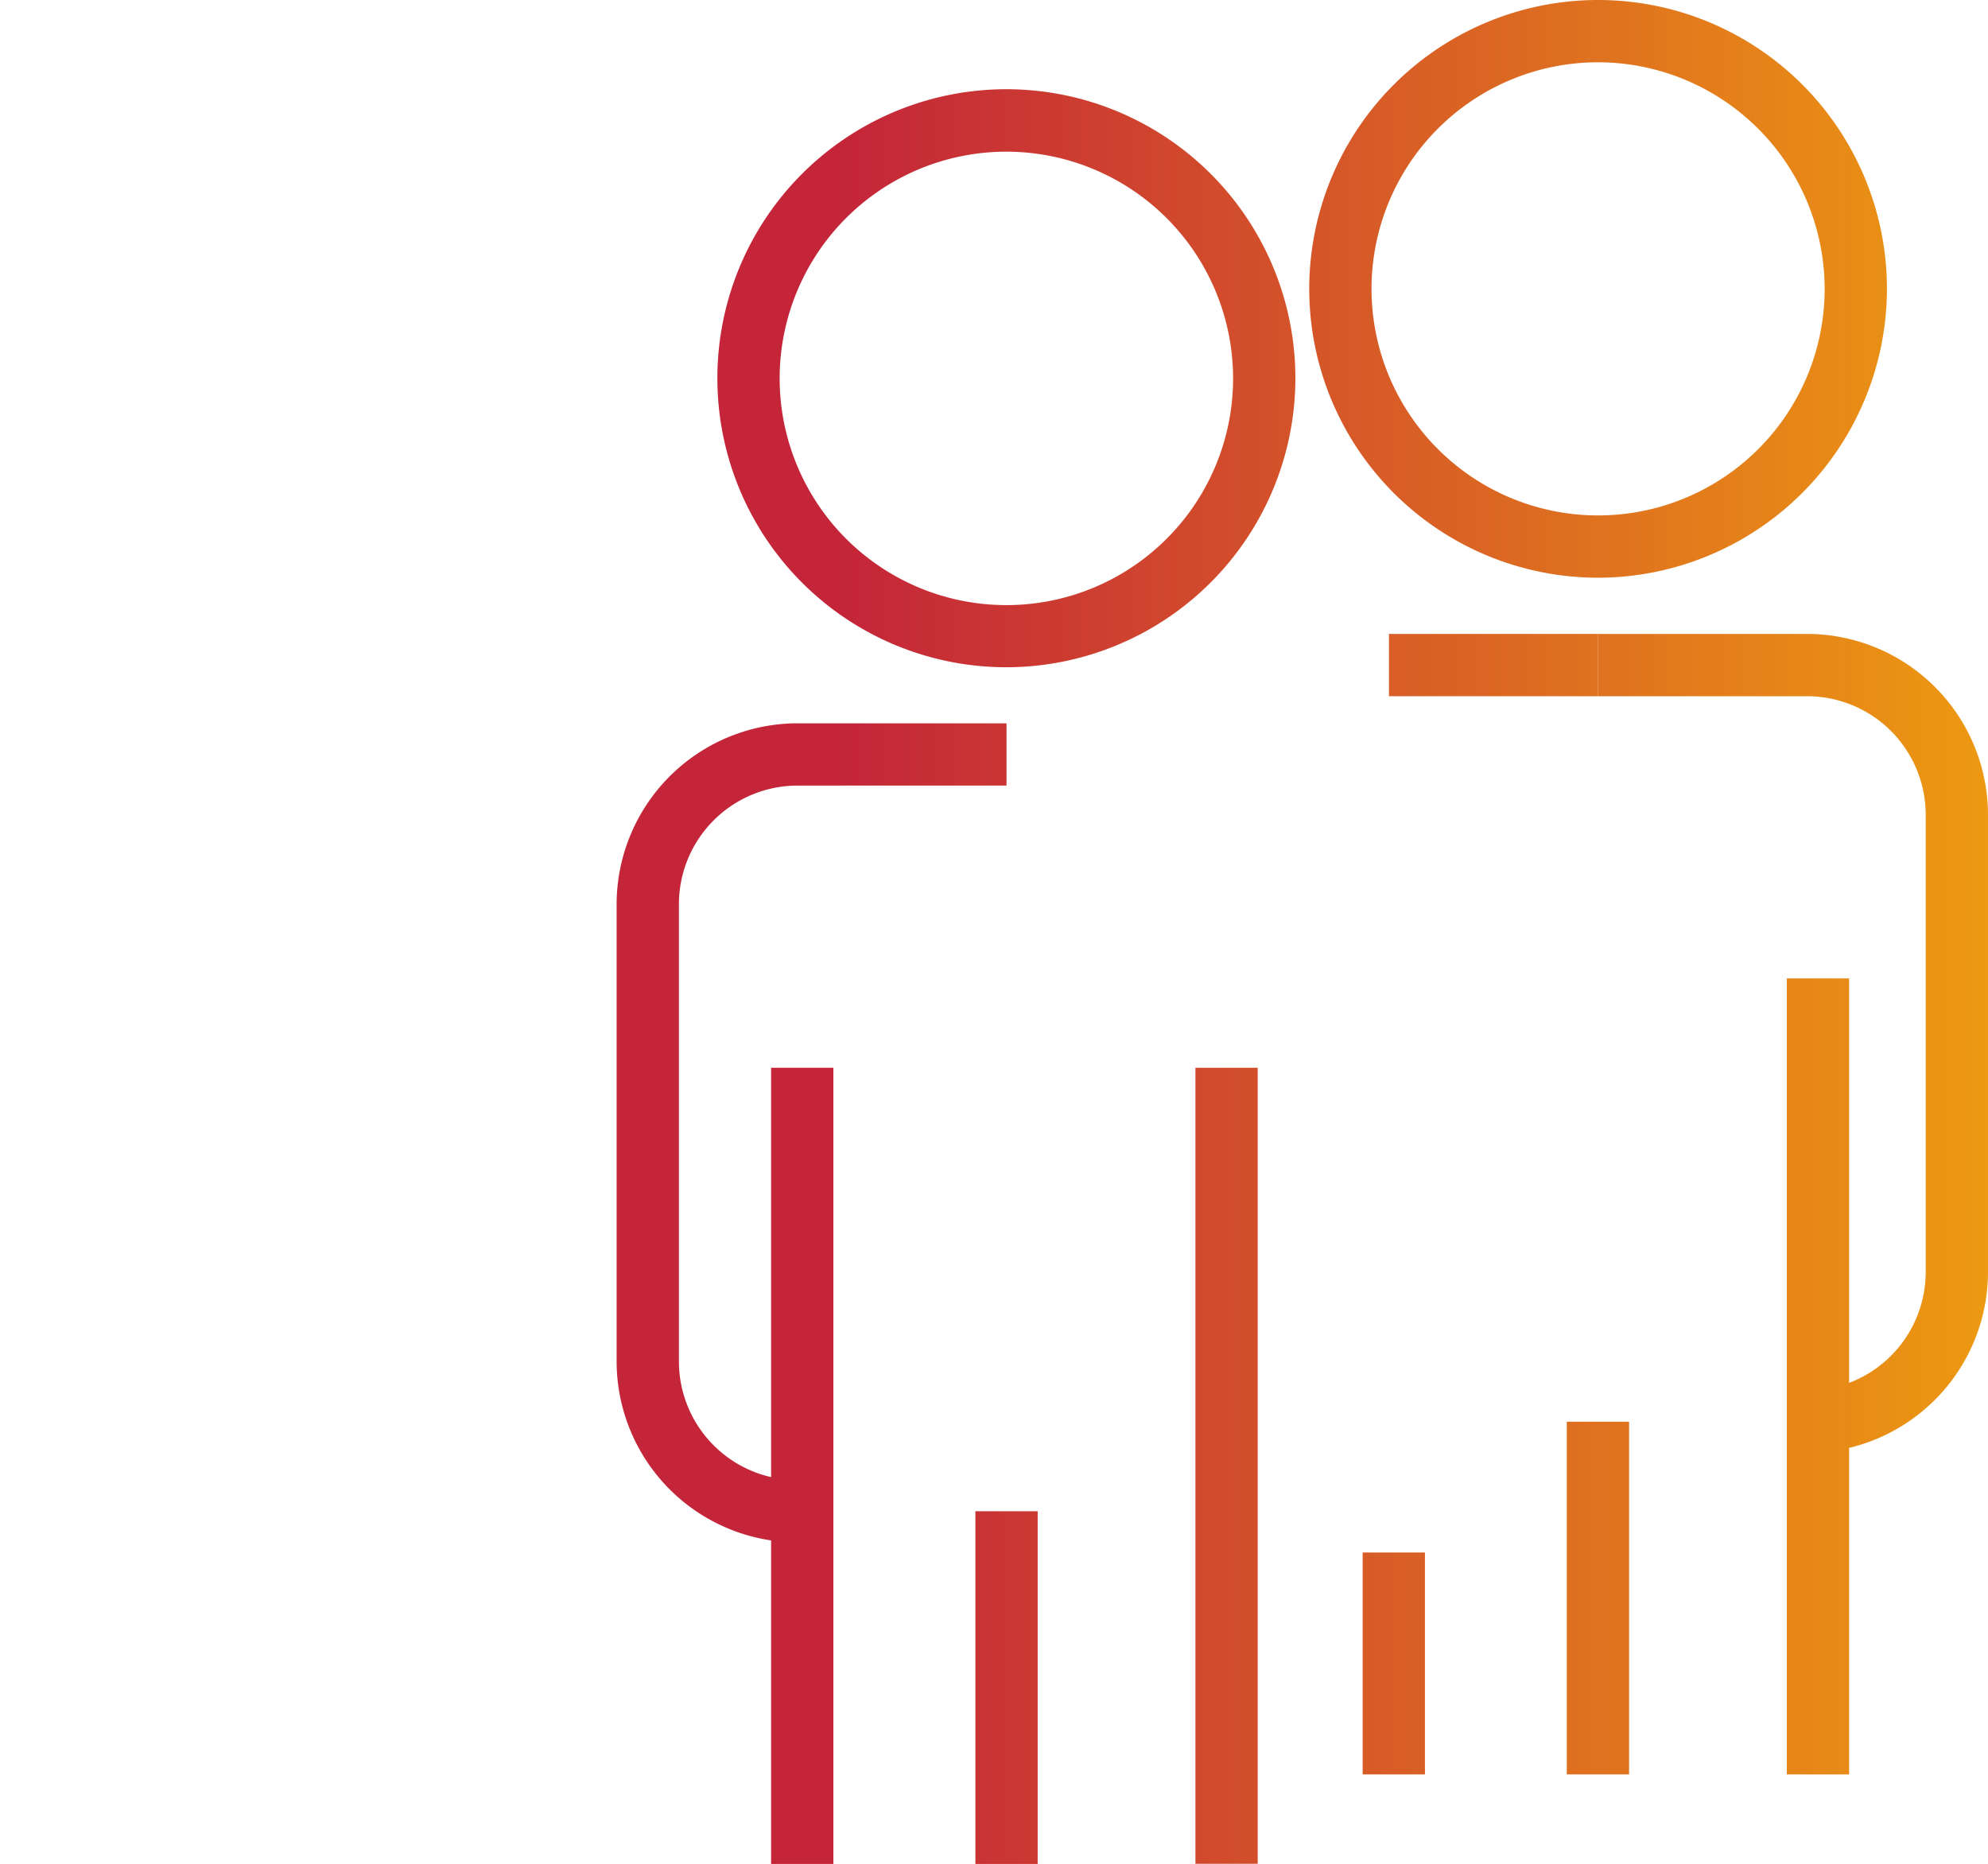
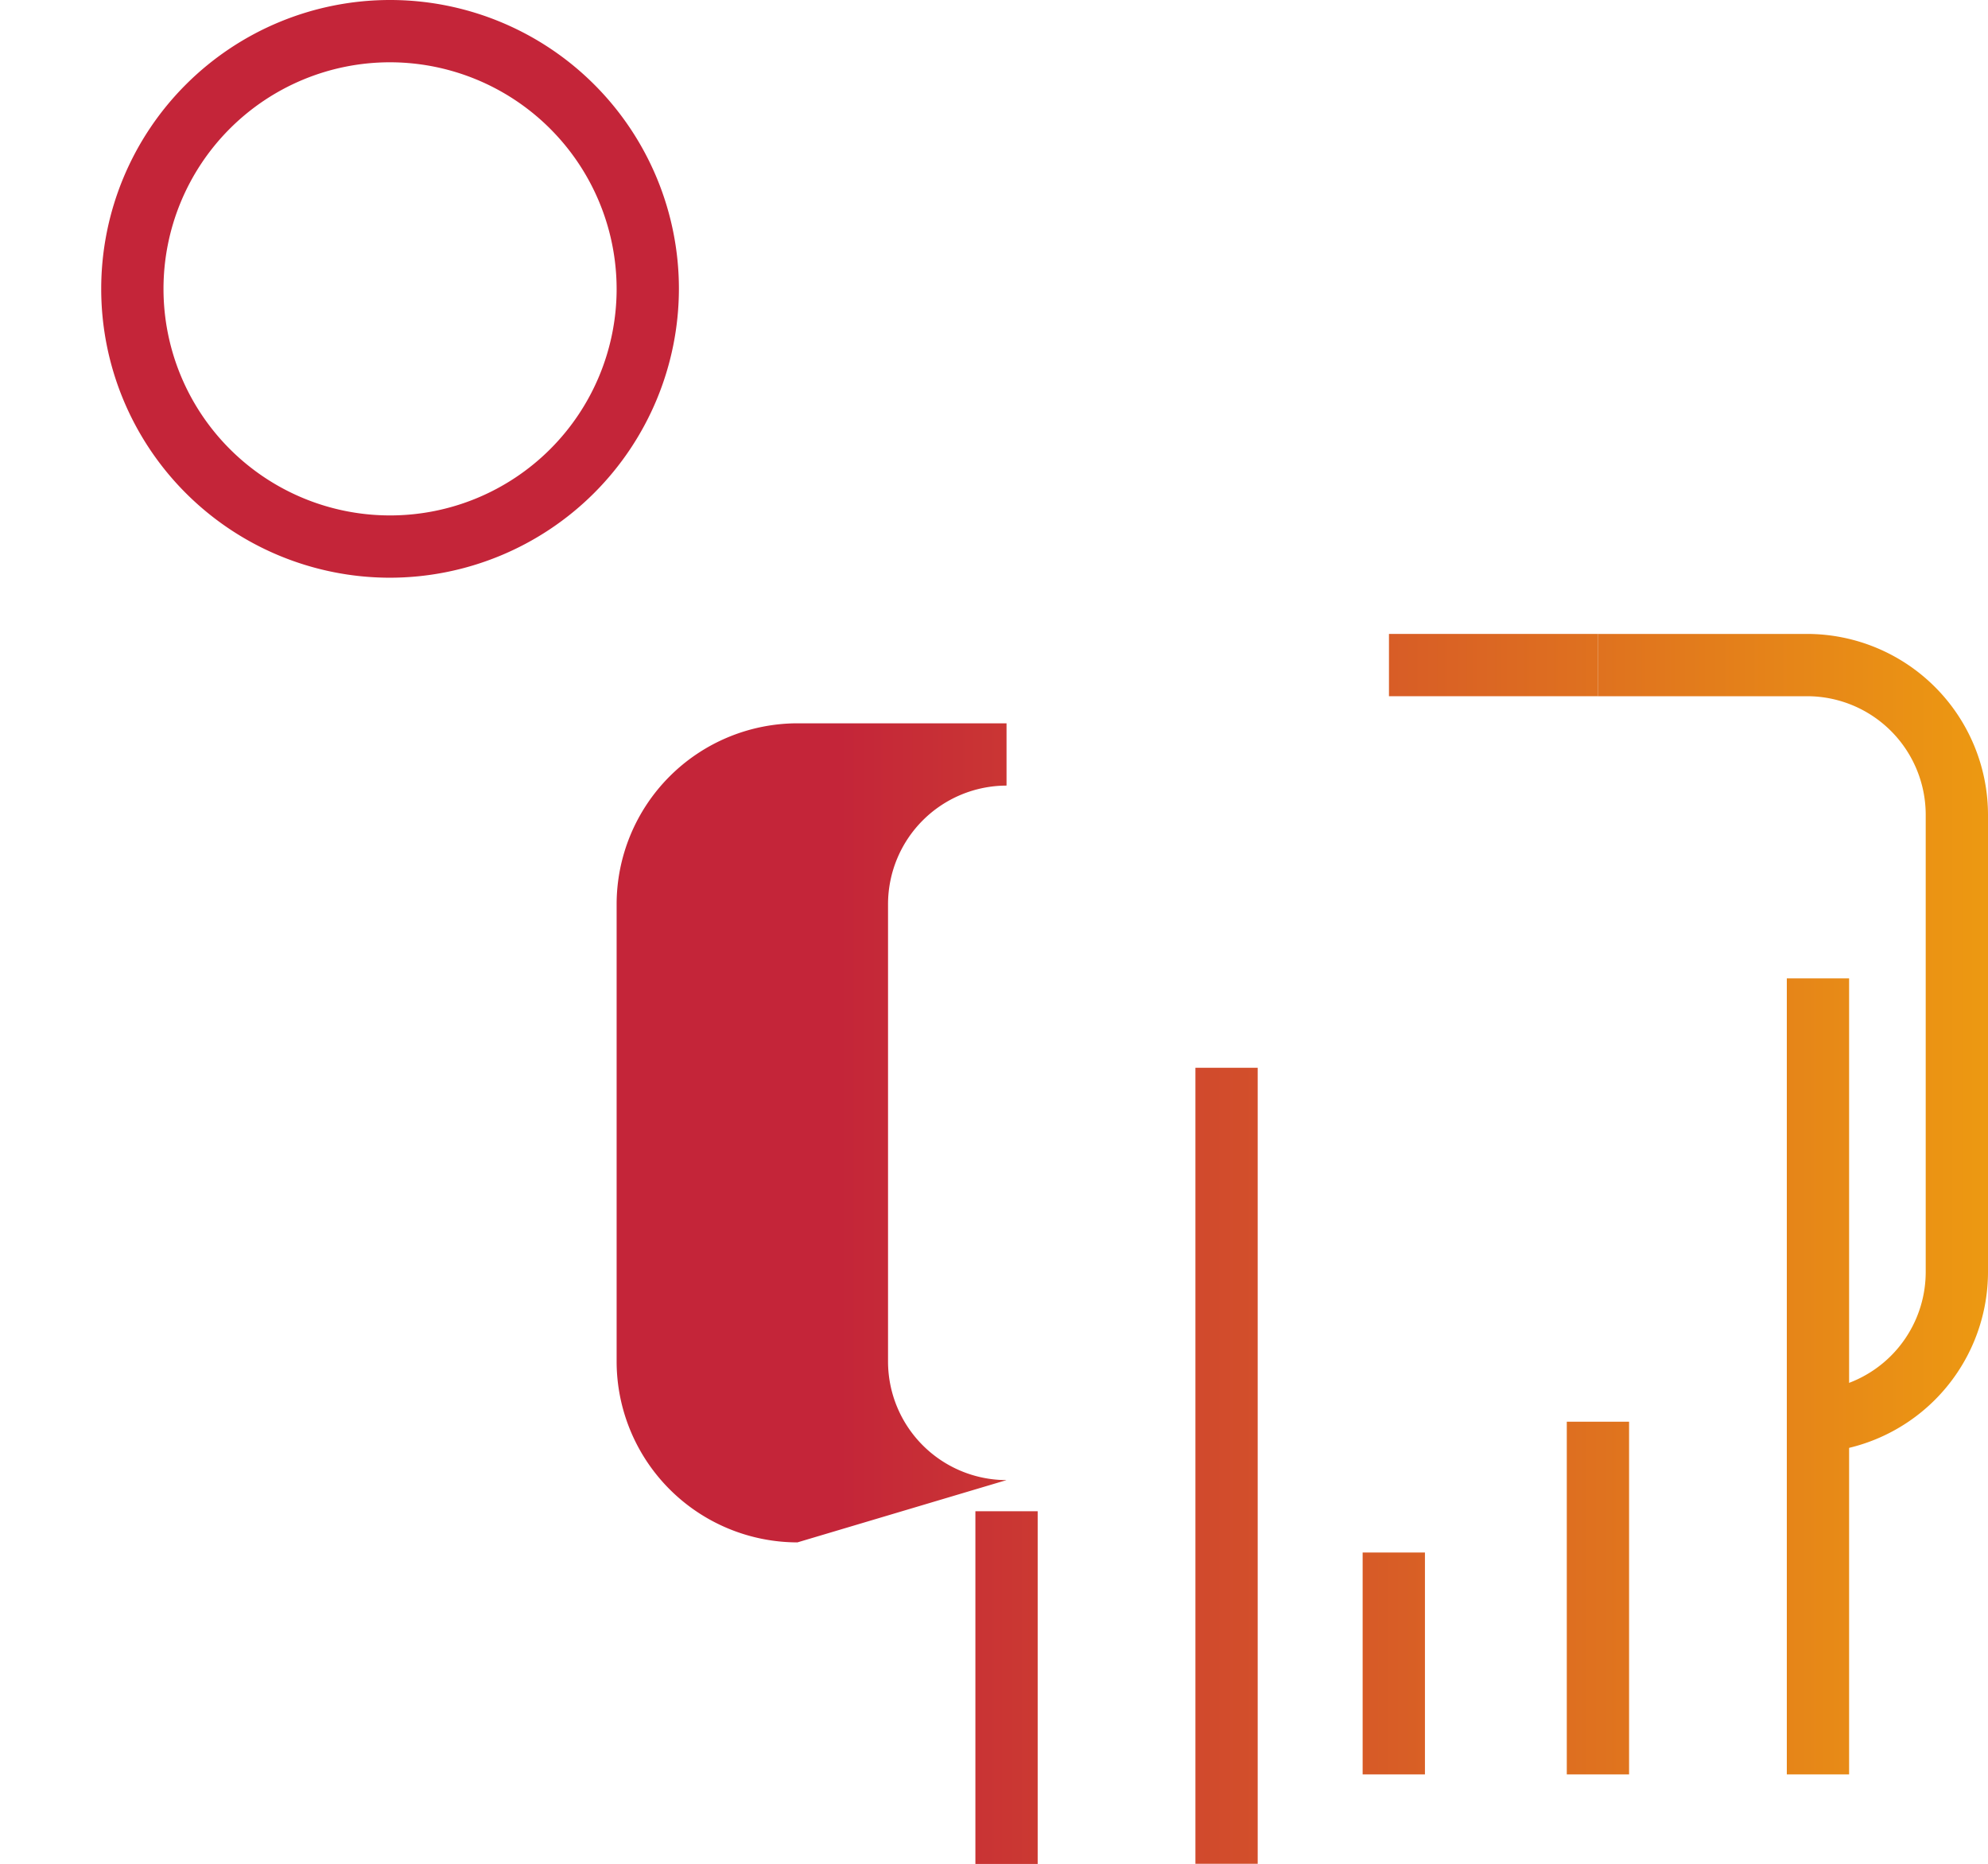
<svg xmlns="http://www.w3.org/2000/svg" xmlns:xlink="http://www.w3.org/1999/xlink" viewBox="0 0 127.67 119.7">
  <defs>
    <style>
      .cls-1 {
        fill: url(#New_Gradient_Swatch_2);
      }

      .cls-2 {
        fill: url(#New_Gradient_Swatch_2-2);
      }

      .cls-3 {
        fill: url(#New_Gradient_Swatch_2-3);
      }

      .cls-4 {
        fill: url(#New_Gradient_Swatch_2-4);
      }

      .cls-5 {
        fill: url(#New_Gradient_Swatch_2-6);
      }

      .cls-6 {
        fill: url(#New_Gradient_Swatch_2-7);
      }

      .cls-7 {
        fill: url(#New_Gradient_Swatch_2-8);
      }

      .cls-8 {
        fill: url(#New_Gradient_Swatch_2-9);
      }

      .cls-9 {
        fill: url(#New_Gradient_Swatch_2-10);
      }

      .cls-10 {
        fill: url(#New_Gradient_Swatch_2-11);
      }

      .cls-11 {
        fill: url(#New_Gradient_Swatch_2-12);
      }
    </style>
    <linearGradient id="New_Gradient_Swatch_2" data-name="New Gradient Swatch 2" x1="-3.63" y1="24.3" x2="160.66" y2="24.3" gradientUnits="userSpaceOnUse">
      <stop offset="0" stop-color="#c42539" />
      <stop offset="0.35" stop-color="#c42539" />
      <stop offset="1" stop-color="#ffcd00" />
    </linearGradient>
    <linearGradient id="New_Gradient_Swatch_2-2" x1="-3.63" y1="94.13" x2="160.66" y2="94.13" xlink:href="#New_Gradient_Swatch_2" />
    <linearGradient id="New_Gradient_Swatch_2-3" x1="-3.63" y1="94.13" x2="160.66" y2="94.13" xlink:href="#New_Gradient_Swatch_2" />
    <linearGradient id="New_Gradient_Swatch_2-4" x1="-3.63" y1="72.75" x2="160.66" y2="72.75" xlink:href="#New_Gradient_Swatch_2" />
    <linearGradient id="New_Gradient_Swatch_2-6" x1="-3.63" y1="108.37" x2="160.66" y2="108.37" xlink:href="#New_Gradient_Swatch_2" />
    <linearGradient id="New_Gradient_Swatch_2-7" x1="-3.63" y1="18.55" x2="160.66" y2="18.55" xlink:href="#New_Gradient_Swatch_2" />
    <linearGradient id="New_Gradient_Swatch_2-8" x1="-3.63" y1="106.83" x2="160.66" y2="106.83" xlink:href="#New_Gradient_Swatch_2" />
    <linearGradient id="New_Gradient_Swatch_2-9" x1="-3.63" y1="88.39" x2="160.66" y2="88.39" xlink:href="#New_Gradient_Swatch_2" />
    <linearGradient id="New_Gradient_Swatch_2-10" x1="-3.63" y1="42.71" x2="160.66" y2="42.71" xlink:href="#New_Gradient_Swatch_2" />
    <linearGradient id="New_Gradient_Swatch_2-11" x1="-3.63" y1="67" x2="160.66" y2="67" xlink:href="#New_Gradient_Swatch_2" />
    <linearGradient id="New_Gradient_Swatch_2-12" x1="-3.63" y1="102.63" x2="160.66" y2="102.63" xlink:href="#New_Gradient_Swatch_2" />
  </defs>
  <g id="Layer_2" data-name="Layer 2">
    <g id="Layer_1-2" data-name="Layer 1">
      <g>
        <g>
          <g>
-             <path class="cls-1" d="M64.64,42.85A18.56,18.56,0,1,1,83.19,24.3,18.58,18.58,0,0,1,64.64,42.85Zm0-33.11A14.56,14.56,0,1,0,79.19,24.3,14.57,14.57,0,0,0,64.64,9.74Z" />
-             <rect class="cls-2" x="49.52" y="68.57" width="4" height="51.13" />
            <rect class="cls-3" x="76.77" y="68.57" width="4" height="51.12" />
-             <path class="cls-4" d="M51.21,99.05A11.63,11.63,0,0,1,39.6,87.43V58.07A11.63,11.63,0,0,1,51.21,46.45H64.64v4H51.21a7.62,7.62,0,0,0-7.61,7.62V87.43a7.62,7.62,0,0,0,7.61,7.62Z" />
+             <path class="cls-4" d="M51.21,99.05A11.63,11.63,0,0,1,39.6,87.43V58.07A11.63,11.63,0,0,1,51.21,46.45H64.64v4a7.62,7.62,0,0,0-7.61,7.62V87.43a7.62,7.62,0,0,0,7.61,7.62Z" />
            <path class="cls-4" d="M78.07,99.05v-4a7.62,7.62,0,0,0,7.61-7.62V58.07a7.62,7.62,0,0,0-7.61-7.62H64.64v-4H78.07A11.63,11.63,0,0,1,89.68,58.07V87.43A11.63,11.63,0,0,1,78.07,99.05Z" />
          </g>
          <rect class="cls-5" x="62.64" y="97.05" width="4" height="22.65" />
        </g>
        <g>
          <g>
-             <path class="cls-6" d="M102.62,37.1a18.55,18.55,0,1,1,18.56-18.55A18.58,18.58,0,0,1,102.62,37.1Zm0-33.1a14.55,14.55,0,1,0,14.56,14.55A14.57,14.57,0,0,0,102.62,4Z" />
            <rect class="cls-7" x="87.51" y="99.7" width="4" height="14.25" />
            <rect class="cls-8" x="114.75" y="62.83" width="4" height="51.12" />
            <rect class="cls-9" x="89.2" y="40.71" width="13.43" height="4" />
            <path class="cls-10" d="M116.06,93.3v-4a7.62,7.62,0,0,0,7.61-7.61V52.32a7.62,7.62,0,0,0-7.61-7.61H102.63v-4h13.43a11.63,11.63,0,0,1,11.61,11.61V81.69A11.63,11.63,0,0,1,116.06,93.3Z" />
          </g>
          <rect class="cls-11" x="100.62" y="91.3" width="4" height="22.65" />
        </g>
        <g>
          <g>
            <path class="cls-6" d="M25,37.1A18.55,18.55,0,1,1,43.6,18.55,18.58,18.58,0,0,1,25,37.1ZM25,4A14.55,14.55,0,1,0,39.6,18.55,14.57,14.57,0,0,0,25,4Z" />
            <rect class="cls-7" x="36.16" y="99.7" width="4" height="14.25" />
            <rect class="cls-8" x="8.92" y="62.83" width="4" height="51.12" />
            <rect class="cls-9" x="25.04" y="40.71" width="13.43" height="4" />
            <path class="cls-10" d="M11.61,93.3A11.63,11.63,0,0,1,0,81.69V52.32A11.63,11.63,0,0,1,11.61,40.71H25v4H11.61A7.62,7.62,0,0,0,4,52.32V81.69a7.62,7.62,0,0,0,7.61,7.61Z" />
          </g>
          <rect class="cls-11" x="23.04" y="91.3" width="4" height="22.65" />
        </g>
      </g>
    </g>
  </g>
</svg>